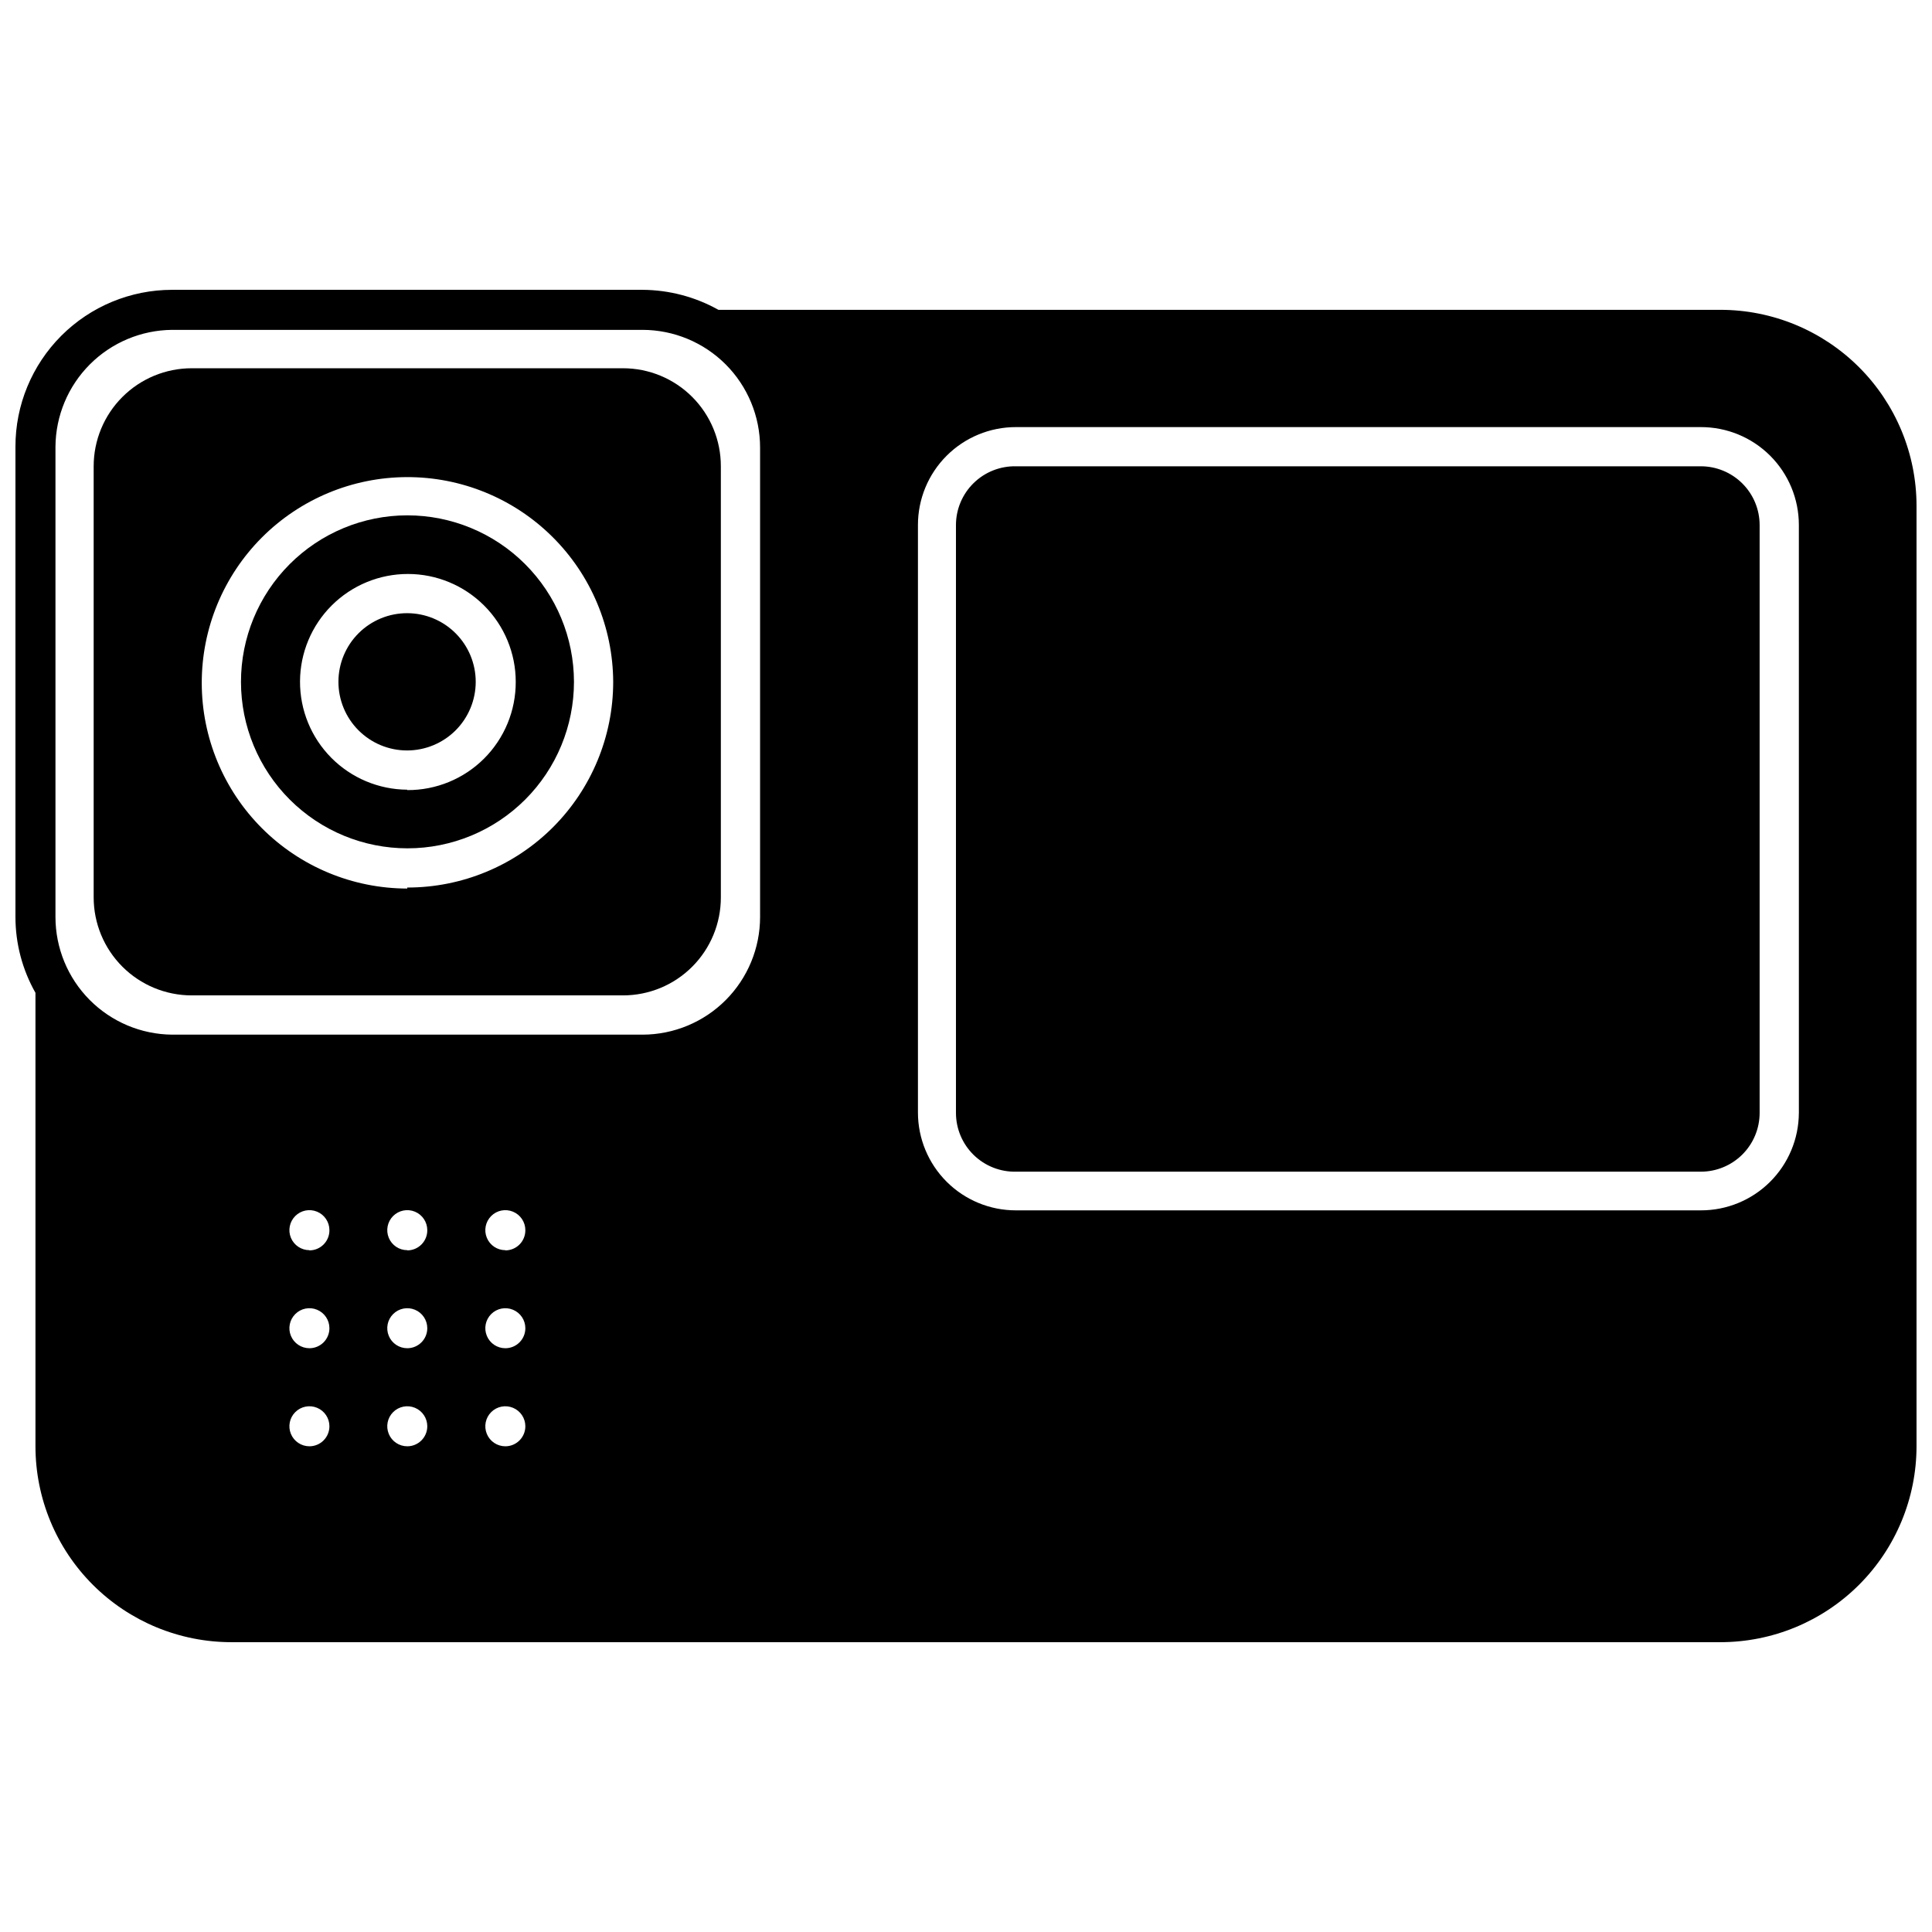
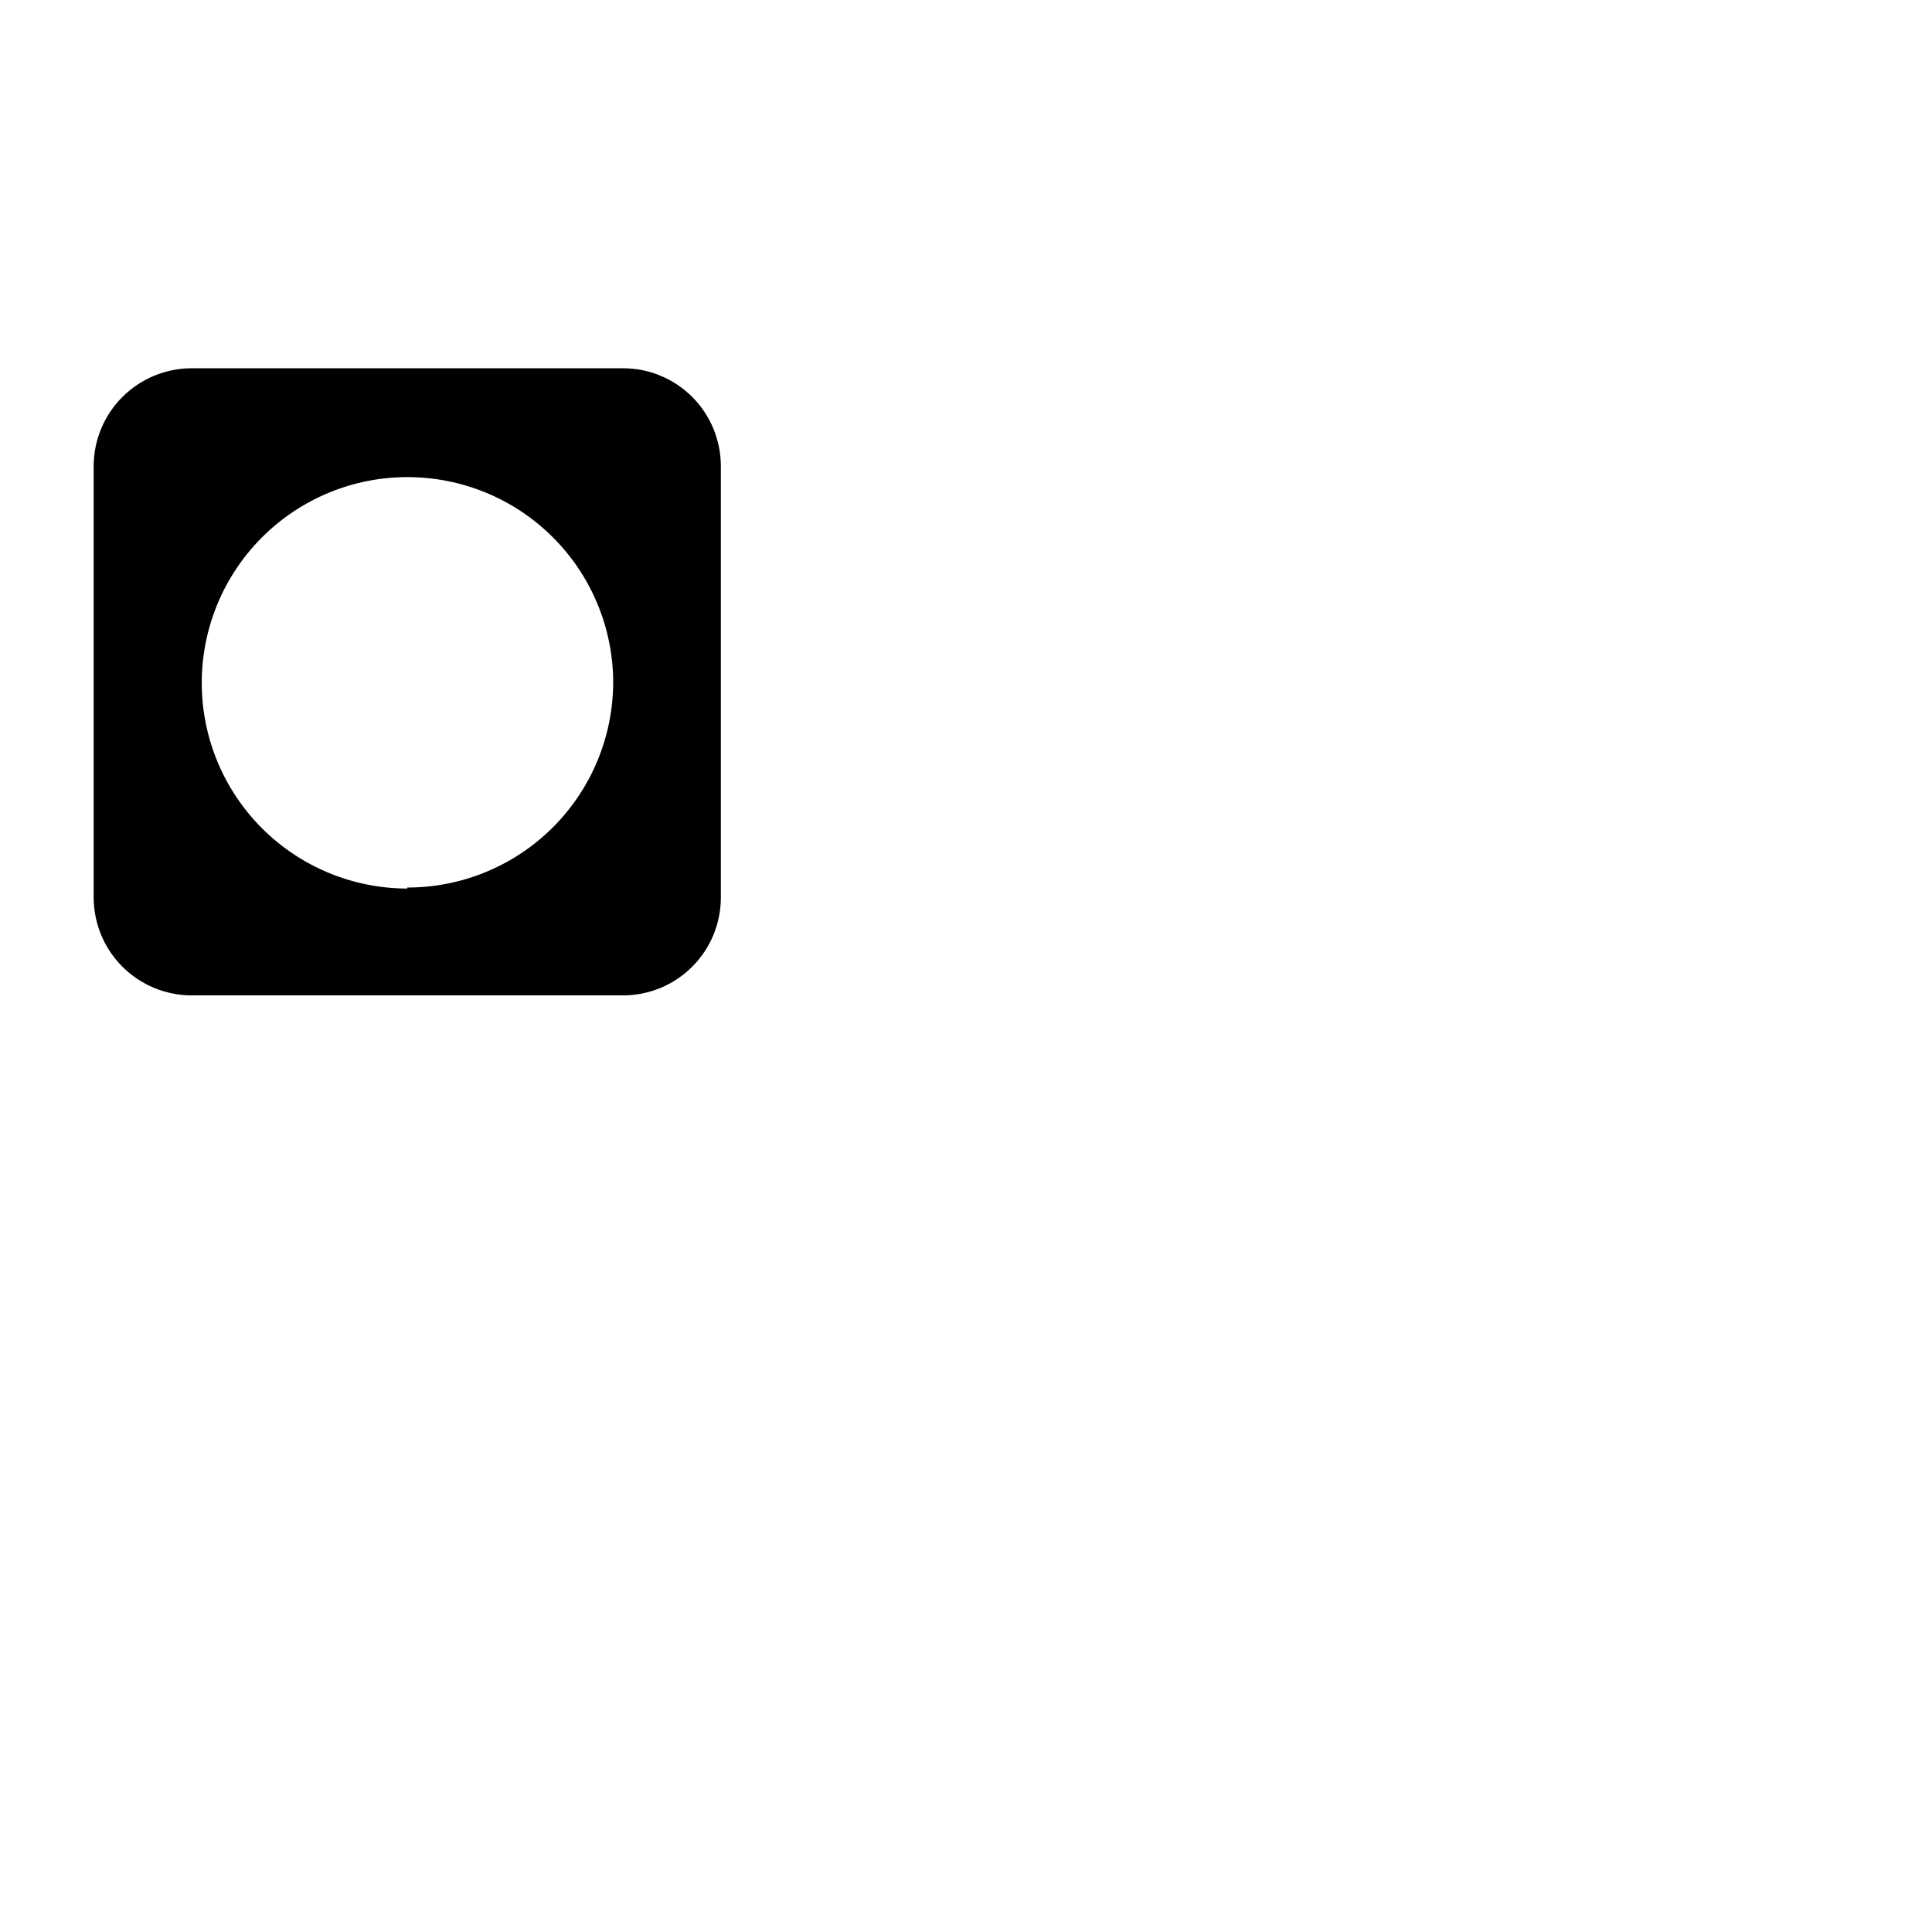
<svg xmlns="http://www.w3.org/2000/svg" width="800px" height="800px" version="1.1" viewBox="144 144 512 512">
  <defs>
    <clipPath id="a">
-       <path d="m148.09 220h503.81v360h-503.81z" />
-     </clipPath>
+       </clipPath>
  </defs>
  <path d="m309.1 241.59h-114.29c-6.894 0-13.504 2.738-18.375 7.613-4.875 4.871-7.613 11.48-7.613 18.371v114.23c0 6.891 2.738 13.5 7.613 18.375 4.871 4.871 11.48 7.609 18.375 7.609h114.29c6.887 0 13.492-2.738 18.355-7.613s7.59-11.484 7.578-18.371v-114.23c0.012-6.887-2.715-13.496-7.578-18.371s-11.469-7.613-18.355-7.613zm-57.168 137.88-0.004 0.004c-14.438-0.016-28.285-5.758-38.496-15.969-10.211-10.211-15.953-24.059-15.965-38.496-0.016-14.441 5.699-28.297 15.891-38.527 10.191-10.234 24.027-16.004 38.469-16.043 14.438-0.043 28.305 5.644 38.555 15.816 10.254 10.172 16.051 23.992 16.121 38.434 0 14.469-5.754 28.344-15.988 38.57-10.234 10.223-24.117 15.961-38.586 15.949z" />
  <g clip-path="url(#a)">
-     <path d="m599.93 226.11h-265.53c-6.144-3.438-13.059-5.262-20.102-5.305h-124.68c-11.02 0-21.59 4.383-29.379 12.18-7.789 7.801-12.16 18.375-12.145 29.398v124.62c0 7.047 1.828 13.973 5.305 20.102v120.17c0 13.77 5.469 26.977 15.207 36.711 9.734 9.738 22.941 15.207 36.711 15.207h394.61c13.777 0 26.988-5.469 36.734-15.203 9.742-9.734 15.227-22.941 15.238-36.715v-249.25c-0.012-13.773-5.496-26.98-15.238-36.715-9.746-9.734-22.957-15.203-36.734-15.203zm-373.93 301.17c-2.144 0-4.082-1.293-4.902-3.273-0.82-1.984-0.367-4.266 1.152-5.781 1.516-1.516 3.797-1.969 5.777-1.148 1.984 0.82 3.273 2.754 3.273 4.898 0 1.406-0.559 2.758-1.551 3.75-0.996 0.996-2.344 1.555-3.75 1.555zm0-25.984v-0.004c-2.144 0-4.082-1.289-4.902-3.273-0.82-1.98-0.367-4.262 1.152-5.777 1.516-1.516 3.797-1.973 5.777-1.148 1.984 0.82 3.273 2.754 3.273 4.898 0 1.406-0.559 2.754-1.551 3.75-0.996 0.992-2.344 1.551-3.75 1.551zm0-25.984v-0.004c-2.144 0-4.082-1.293-4.902-3.273-0.82-1.98-0.367-4.262 1.152-5.781 1.516-1.516 3.797-1.969 5.777-1.148 1.984 0.82 3.273 2.754 3.273 4.898 0.016 1.418-0.539 2.781-1.535 3.785-0.996 1.008-2.352 1.574-3.766 1.574zm25.934 51.973-0.004-0.004c-2.144 0-4.078-1.293-4.898-3.273-0.82-1.984-0.367-4.266 1.148-5.781 1.52-1.516 3.801-1.969 5.781-1.148 1.98 0.82 3.273 2.754 3.273 4.898 0 2.93-2.375 5.305-5.305 5.305zm0-25.984-0.004-0.008c-2.144 0-4.078-1.289-4.898-3.273-0.82-1.98-0.367-4.262 1.148-5.777 1.52-1.516 3.801-1.973 5.781-1.148 1.98 0.82 3.273 2.754 3.273 4.898 0 2.93-2.375 5.301-5.305 5.301zm0-25.984-0.004-0.008c-2.144 0-4.078-1.293-4.898-3.273s-0.367-4.262 1.148-5.781c1.52-1.516 3.801-1.969 5.781-1.148 1.98 0.82 3.273 2.754 3.273 4.898 0.016 1.418-0.539 2.781-1.535 3.785-0.996 1.008-2.352 1.574-3.769 1.574zm25.984 51.973v-0.008c-2.144 0-4.078-1.293-4.898-3.273-0.824-1.984-0.367-4.266 1.148-5.781s3.797-1.969 5.777-1.148c1.984 0.82 3.277 2.754 3.277 4.898 0 2.93-2.375 5.305-5.305 5.305zm0-25.984v-0.012c-2.144 0-4.078-1.289-4.898-3.273-0.824-1.98-0.367-4.262 1.148-5.777s3.797-1.973 5.777-1.148c1.984 0.82 3.277 2.754 3.277 4.898 0 2.93-2.375 5.301-5.305 5.301zm0-25.984v-0.012c-2.144 0-4.078-1.293-4.898-3.273-0.824-1.98-0.367-4.262 1.148-5.781 1.516-1.516 3.797-1.969 5.777-1.148 1.984 0.82 3.277 2.754 3.277 4.898 0.012 1.418-0.539 2.781-1.535 3.785-0.996 1.008-2.356 1.574-3.769 1.574zm67.512-88.312c0 8.262-3.281 16.188-9.117 22.031-5.836 5.848-13.754 9.141-22.016 9.152h-124.68c-8.223-0.07-16.086-3.387-21.879-9.227-5.789-5.84-9.039-13.73-9.039-21.957v-124.62c0.055-8.188 3.328-16.023 9.113-21.82 5.785-5.793 13.617-9.082 21.805-9.152h124.68c8.262 0.016 16.18 3.309 22.016 9.152 5.836 5.848 9.117 13.77 9.117 22.031zm275.29 51.973h-0.004c-0.039 6.859-2.797 13.422-7.668 18.254-4.871 4.832-11.457 7.535-18.316 7.519h-181.48c-6.887 0.016-13.496-2.711-18.371-7.574-4.875-4.867-7.617-11.469-7.617-18.355v-155.71c0-6.887 2.742-13.488 7.617-18.355 4.875-4.863 11.484-7.59 18.371-7.574h181.48c6.887-0.016 13.496 2.711 18.371 7.574 4.875 4.867 7.613 11.469 7.613 18.355z" />
-   </g>
-   <path d="m251.93 280.57c-11.695 0.012-22.91 4.672-31.176 12.953s-12.902 19.504-12.891 31.203c0.008 11.699 4.664 22.918 12.941 31.184 8.277 8.27 19.5 12.91 31.199 12.906 11.699-0.004 22.914-4.656 31.188-12.93 8.27-8.273 12.918-19.496 12.918-31.195-0.016-11.707-4.676-22.93-12.961-31.203-8.281-8.273-19.512-12.918-31.219-12.918zm0 72.707c-7.57-0.043-14.816-3.086-20.145-8.465s-8.309-12.652-8.277-20.227c0.027-7.57 3.059-14.824 8.426-20.16 5.371-5.34 12.637-8.332 20.211-8.316 7.57 0.012 14.828 3.031 20.176 8.391 5.352 5.359 8.355 12.621 8.355 20.191 0.027 7.629-2.992 14.949-8.391 20.34-5.398 5.387-12.727 8.395-20.355 8.352z" />
-   <path d="m251.93 306.5c-4.824-0.016-9.461 1.891-12.883 5.293-3.422 3.406-5.348 8.031-5.359 12.859-0.008 4.828 1.902 9.461 5.309 12.879 3.41 3.418 8.039 5.344 12.863 5.348 4.828 0.004 9.461-1.91 12.875-5.32 3.414-3.414 5.336-8.043 5.336-12.871 0-4.812-1.91-9.434-5.312-12.844-3.398-3.41-8.012-5.332-12.828-5.344z" />
-   <path d="m594.73 267.57h-181.48c-4.184-0.082-8.223 1.516-11.215 4.438-2.988 2.922-4.684 6.922-4.695 11.102v155.86c0.012 4.184 1.707 8.184 4.695 11.105 2.992 2.922 7.031 4.519 11.215 4.434h181.48c4.125 0 8.082-1.637 11.008-4.547 2.922-2.914 4.57-6.867 4.582-10.992v-155.86c-0.012-4.125-1.66-8.078-4.582-10.988-2.926-2.914-6.883-4.551-11.008-4.551z" />
+     </g>
</svg>